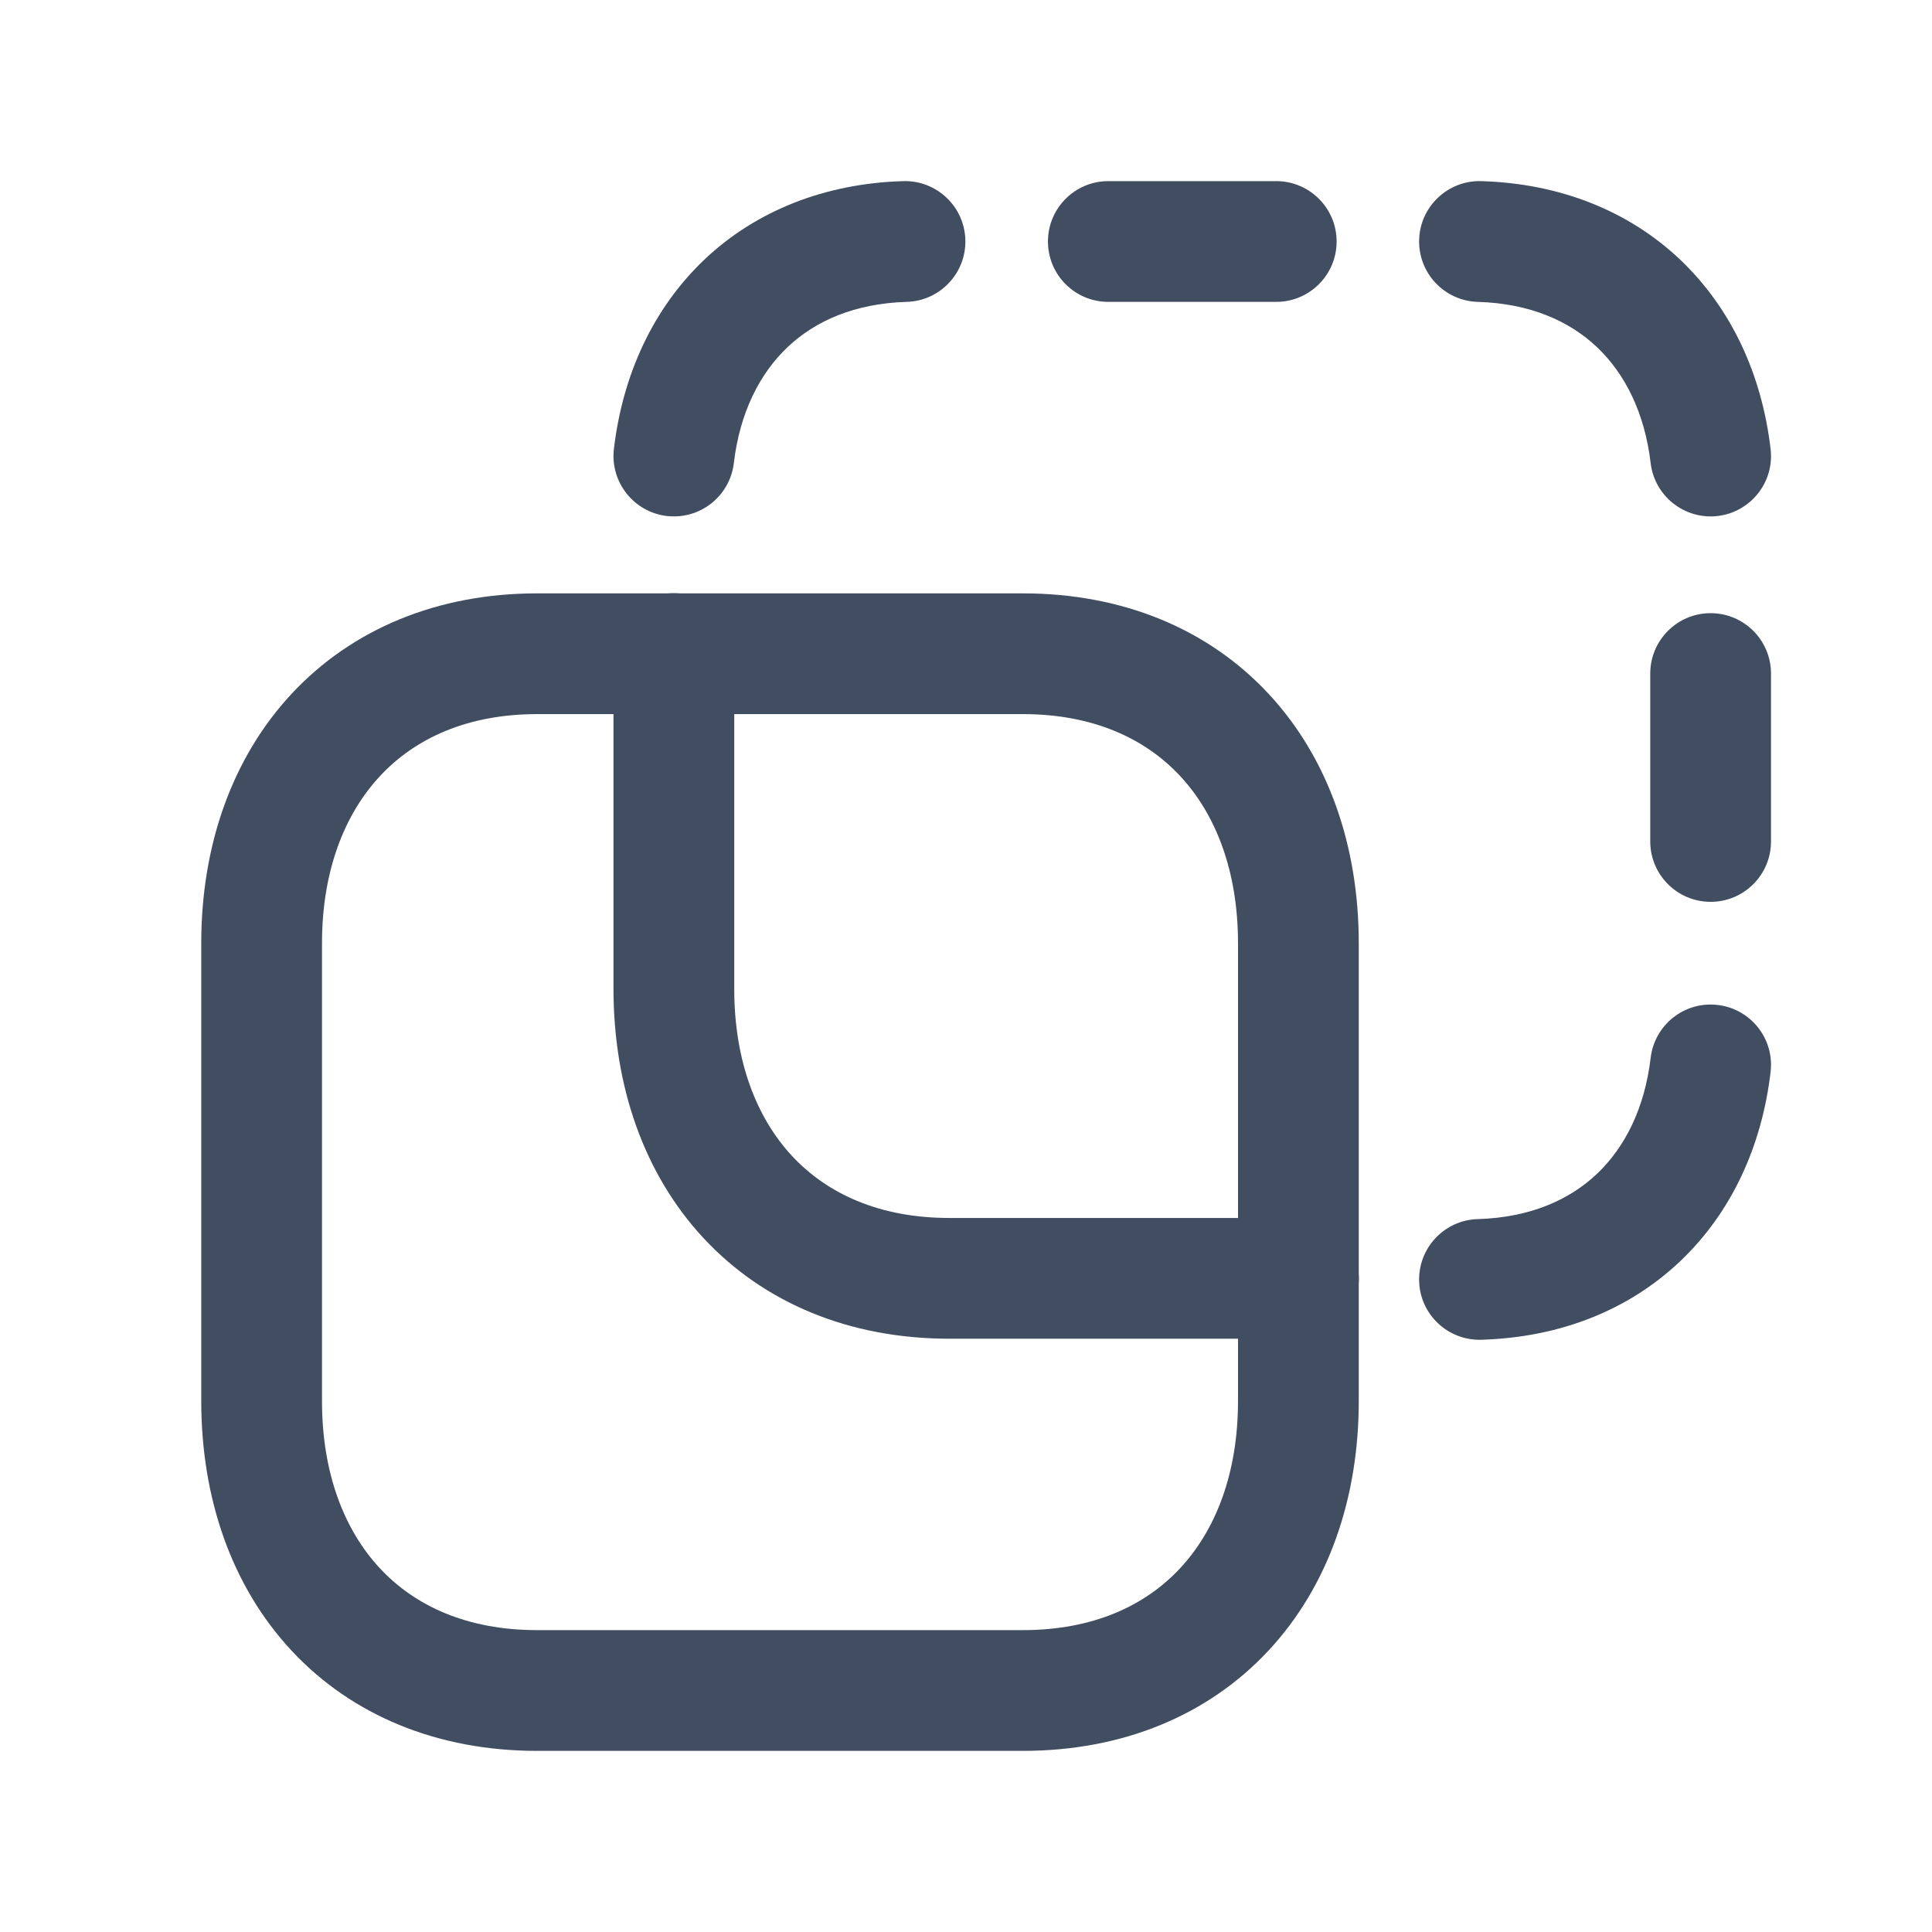
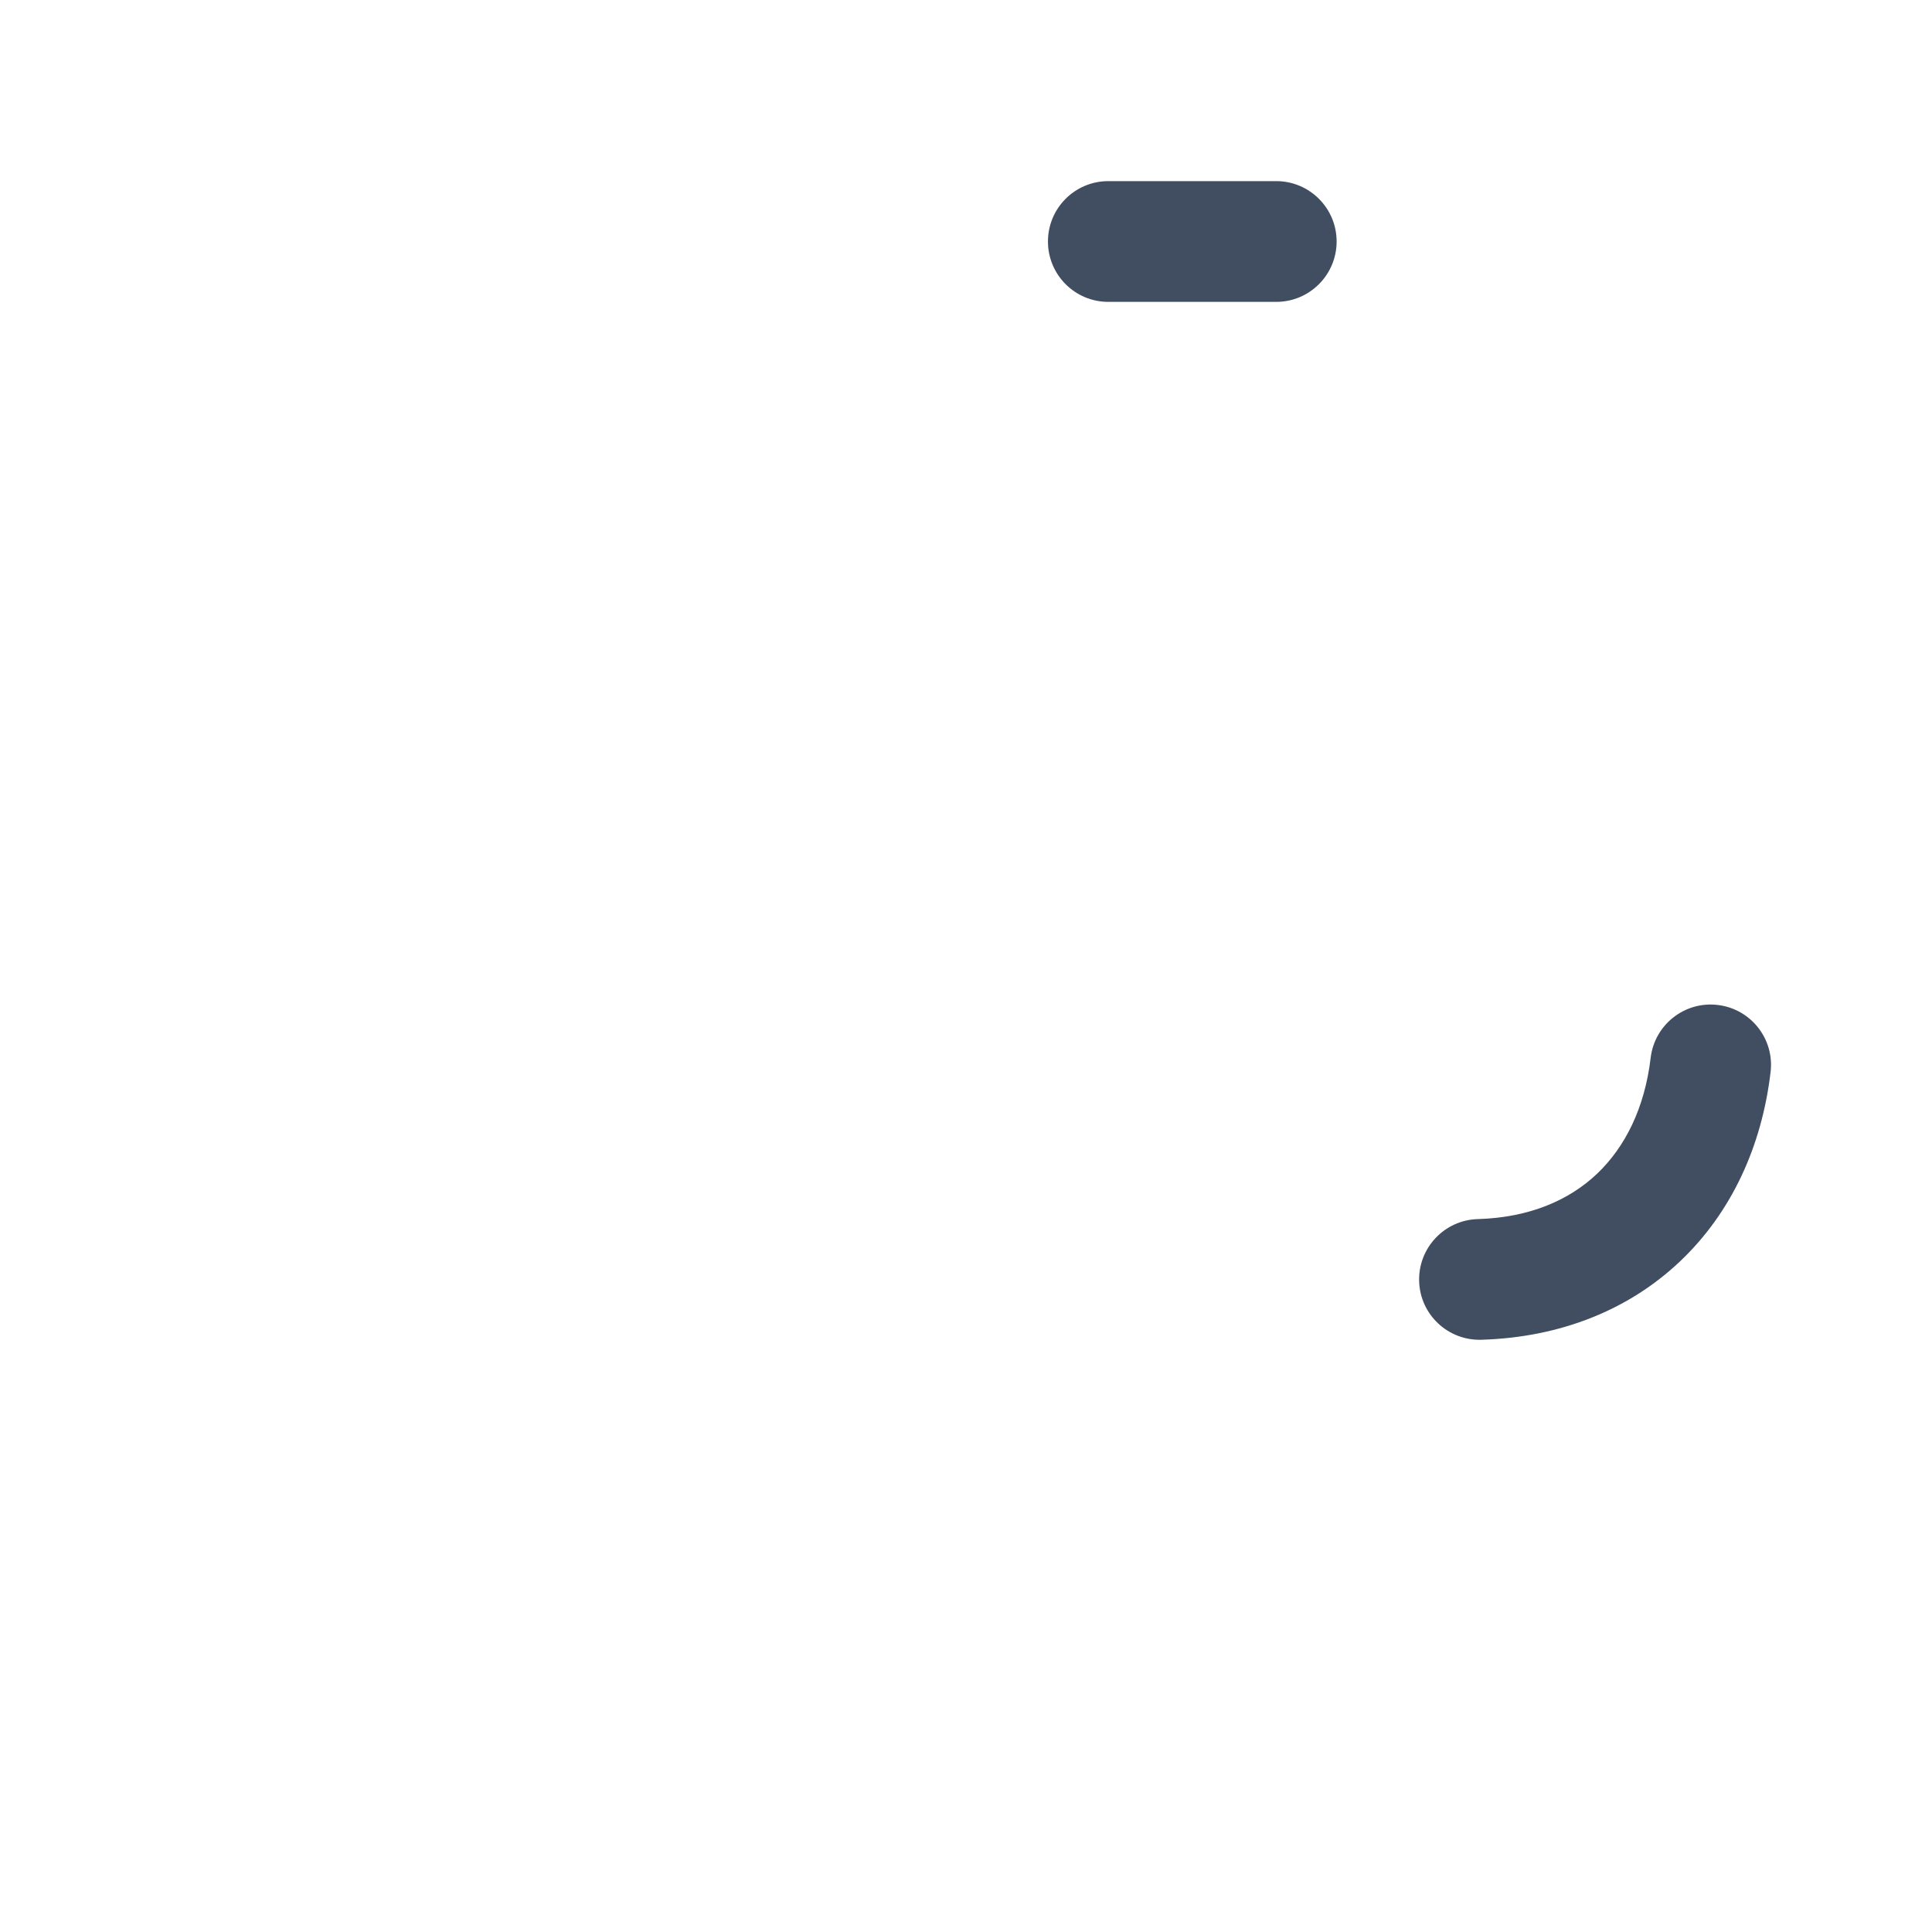
<svg xmlns="http://www.w3.org/2000/svg" width="24" height="24" viewBox="0 0 24 24" fill="none">
  <g id="ic-subtract-dash">
-     <path id="Vector" fill-rule="evenodd" clip-rule="evenodd" d="M3.624 8.617C4.373 7.814 5.435 7.371 6.672 7.371H12.707C13.947 7.371 15.01 7.814 15.758 8.618C16.501 9.416 16.879 10.509 16.879 11.717V17.404C16.879 18.613 16.501 19.706 15.758 20.504C15.009 21.308 13.947 21.75 12.706 21.75H6.672C5.432 21.75 4.37 21.308 3.621 20.504C2.878 19.706 2.5 18.613 2.5 17.404V11.717C2.5 10.508 2.88 9.415 3.624 8.617ZM4.721 9.64C4.279 10.114 4 10.819 4 11.717V17.404C4 18.303 4.278 19.008 4.719 19.482C5.154 19.949 5.802 20.25 6.672 20.25H12.706C13.576 20.25 14.225 19.949 14.66 19.481C15.101 19.008 15.379 18.303 15.379 17.404V11.717C15.379 10.818 15.101 10.113 14.66 9.64C14.225 9.173 13.577 8.871 12.707 8.871H6.672C5.806 8.871 5.157 9.172 4.721 9.64Z" fill="#414E62" />
-     <path id="Vector_2" fill-rule="evenodd" clip-rule="evenodd" d="M21.25 7.617C21.664 7.617 22 7.953 22 8.367V10.453C22 10.867 21.664 11.203 21.25 11.203C20.836 11.203 20.5 10.867 20.5 10.453V8.367C20.5 7.953 20.836 7.617 21.25 7.617Z" fill="#414E62" />
    <path id="Vector_3" fill-rule="evenodd" clip-rule="evenodd" d="M21.338 12.484C21.749 12.532 22.044 12.905 21.995 13.316C21.886 14.242 21.507 15.066 20.87 15.669C20.231 16.275 19.378 16.614 18.401 16.643C17.987 16.655 17.641 16.33 17.629 15.916C17.617 15.502 17.943 15.156 18.357 15.144C19.003 15.125 19.494 14.908 19.839 14.581C20.186 14.251 20.431 13.767 20.505 13.141C20.554 12.729 20.927 12.435 21.338 12.484Z" fill="#414E62" />
    <path id="Vector_4" fill-rule="evenodd" clip-rule="evenodd" d="M13.018 3C13.018 2.586 13.353 2.25 13.768 2.25H15.854C16.268 2.25 16.604 2.586 16.604 3C16.604 3.414 16.268 3.75 15.854 3.75H13.768C13.353 3.75 13.018 3.414 13.018 3Z" fill="#414E62" />
-     <path id="Vector_5" fill-rule="evenodd" clip-rule="evenodd" d="M11.992 2.978C12.004 3.392 11.678 3.738 11.264 3.75C10.618 3.769 10.128 3.986 9.783 4.313C9.435 4.643 9.19 5.127 9.116 5.753C9.067 6.164 8.695 6.458 8.283 6.41C7.872 6.361 7.578 5.988 7.626 5.577C7.735 4.652 8.115 3.828 8.751 3.224C9.39 2.619 10.244 2.279 11.22 2.25C11.634 2.238 11.98 2.564 11.992 2.978Z" fill="#414E62" />
-     <path id="Vector_6" fill-rule="evenodd" clip-rule="evenodd" d="M17.629 2.978C17.641 2.564 17.987 2.238 18.401 2.25C19.378 2.279 20.231 2.619 20.87 3.224C21.507 3.828 21.886 4.652 21.995 5.577C22.044 5.988 21.749 6.361 21.338 6.41C20.927 6.458 20.554 6.164 20.505 5.753C20.431 5.127 20.186 4.643 19.839 4.313C19.494 3.986 19.003 3.769 18.357 3.75C17.943 3.738 17.617 3.392 17.629 2.978Z" fill="#414E62" />
-     <path id="Vector_7" fill-rule="evenodd" clip-rule="evenodd" d="M8.371 7.369C8.785 7.369 9.121 7.705 9.121 8.119V12.284C9.121 13.182 9.399 13.887 9.84 14.361C10.275 14.828 10.924 15.13 11.793 15.13H16.13C16.544 15.13 16.88 15.465 16.88 15.88C16.88 16.294 16.544 16.63 16.13 16.63H11.793C10.553 16.63 9.491 16.187 8.742 15.383C7.999 14.585 7.621 13.492 7.621 12.284V8.119C7.621 7.705 7.957 7.369 8.371 7.369Z" fill="#414E62" />
  </g>
</svg>